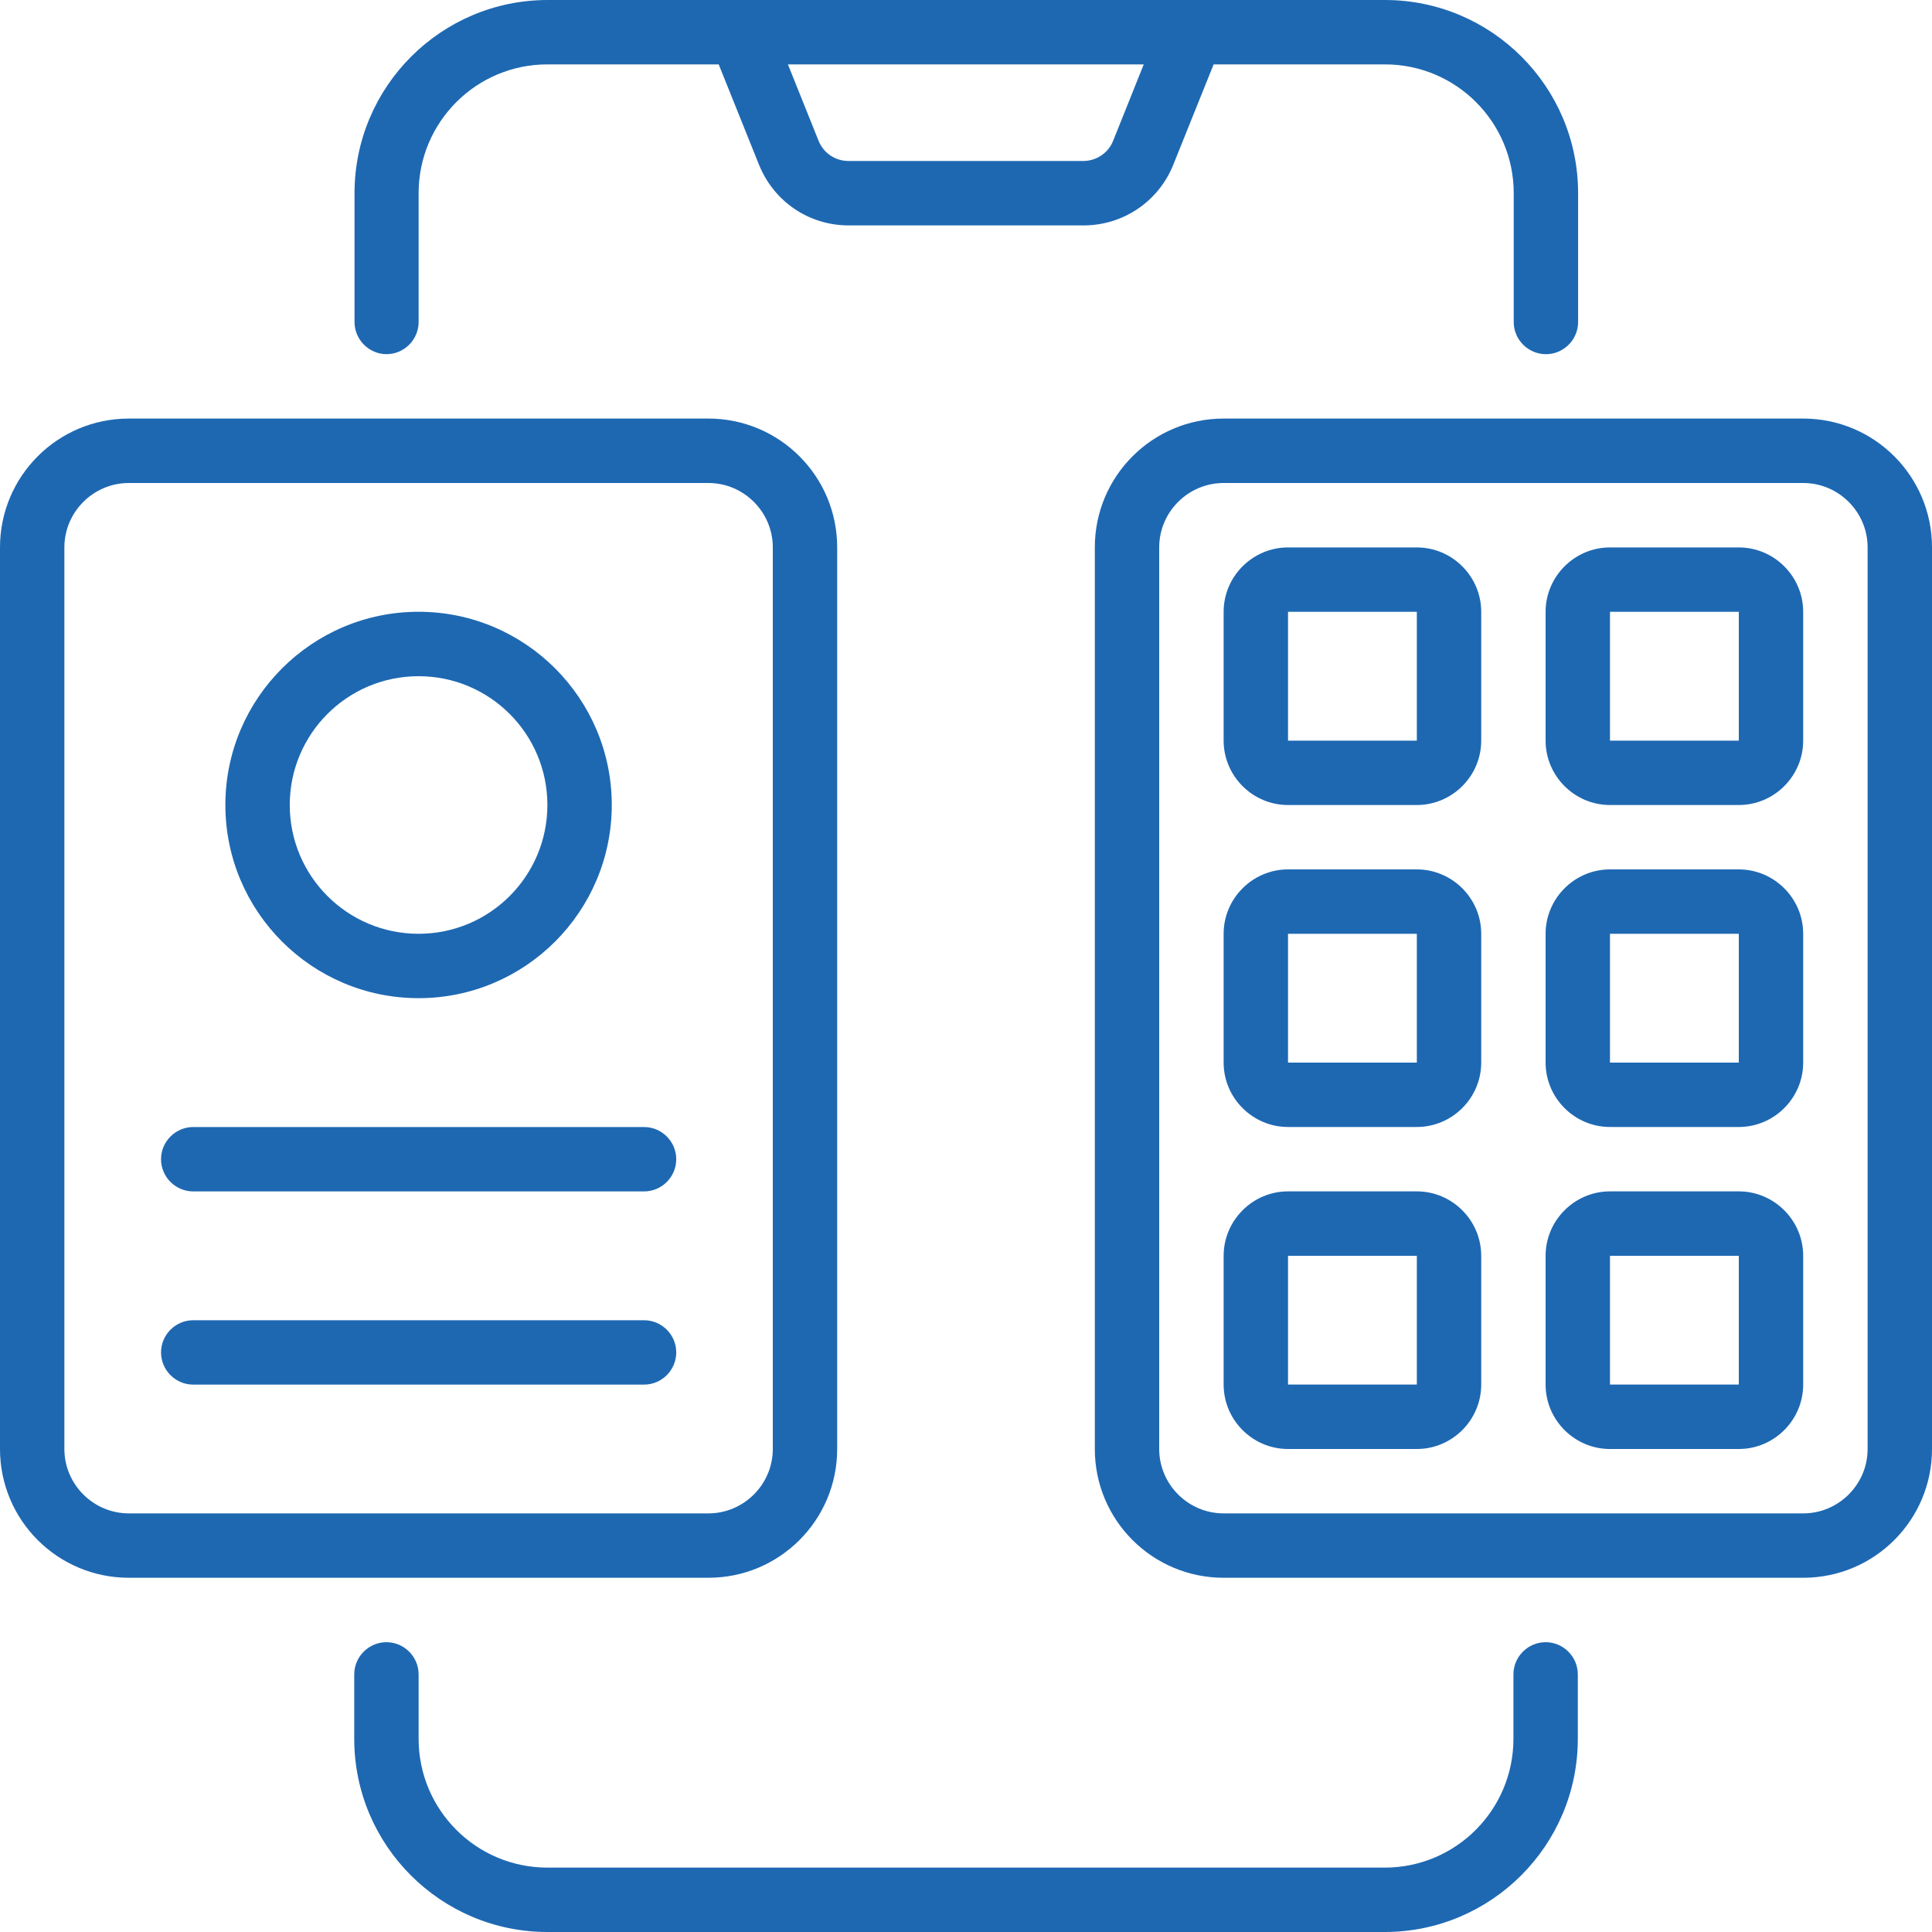
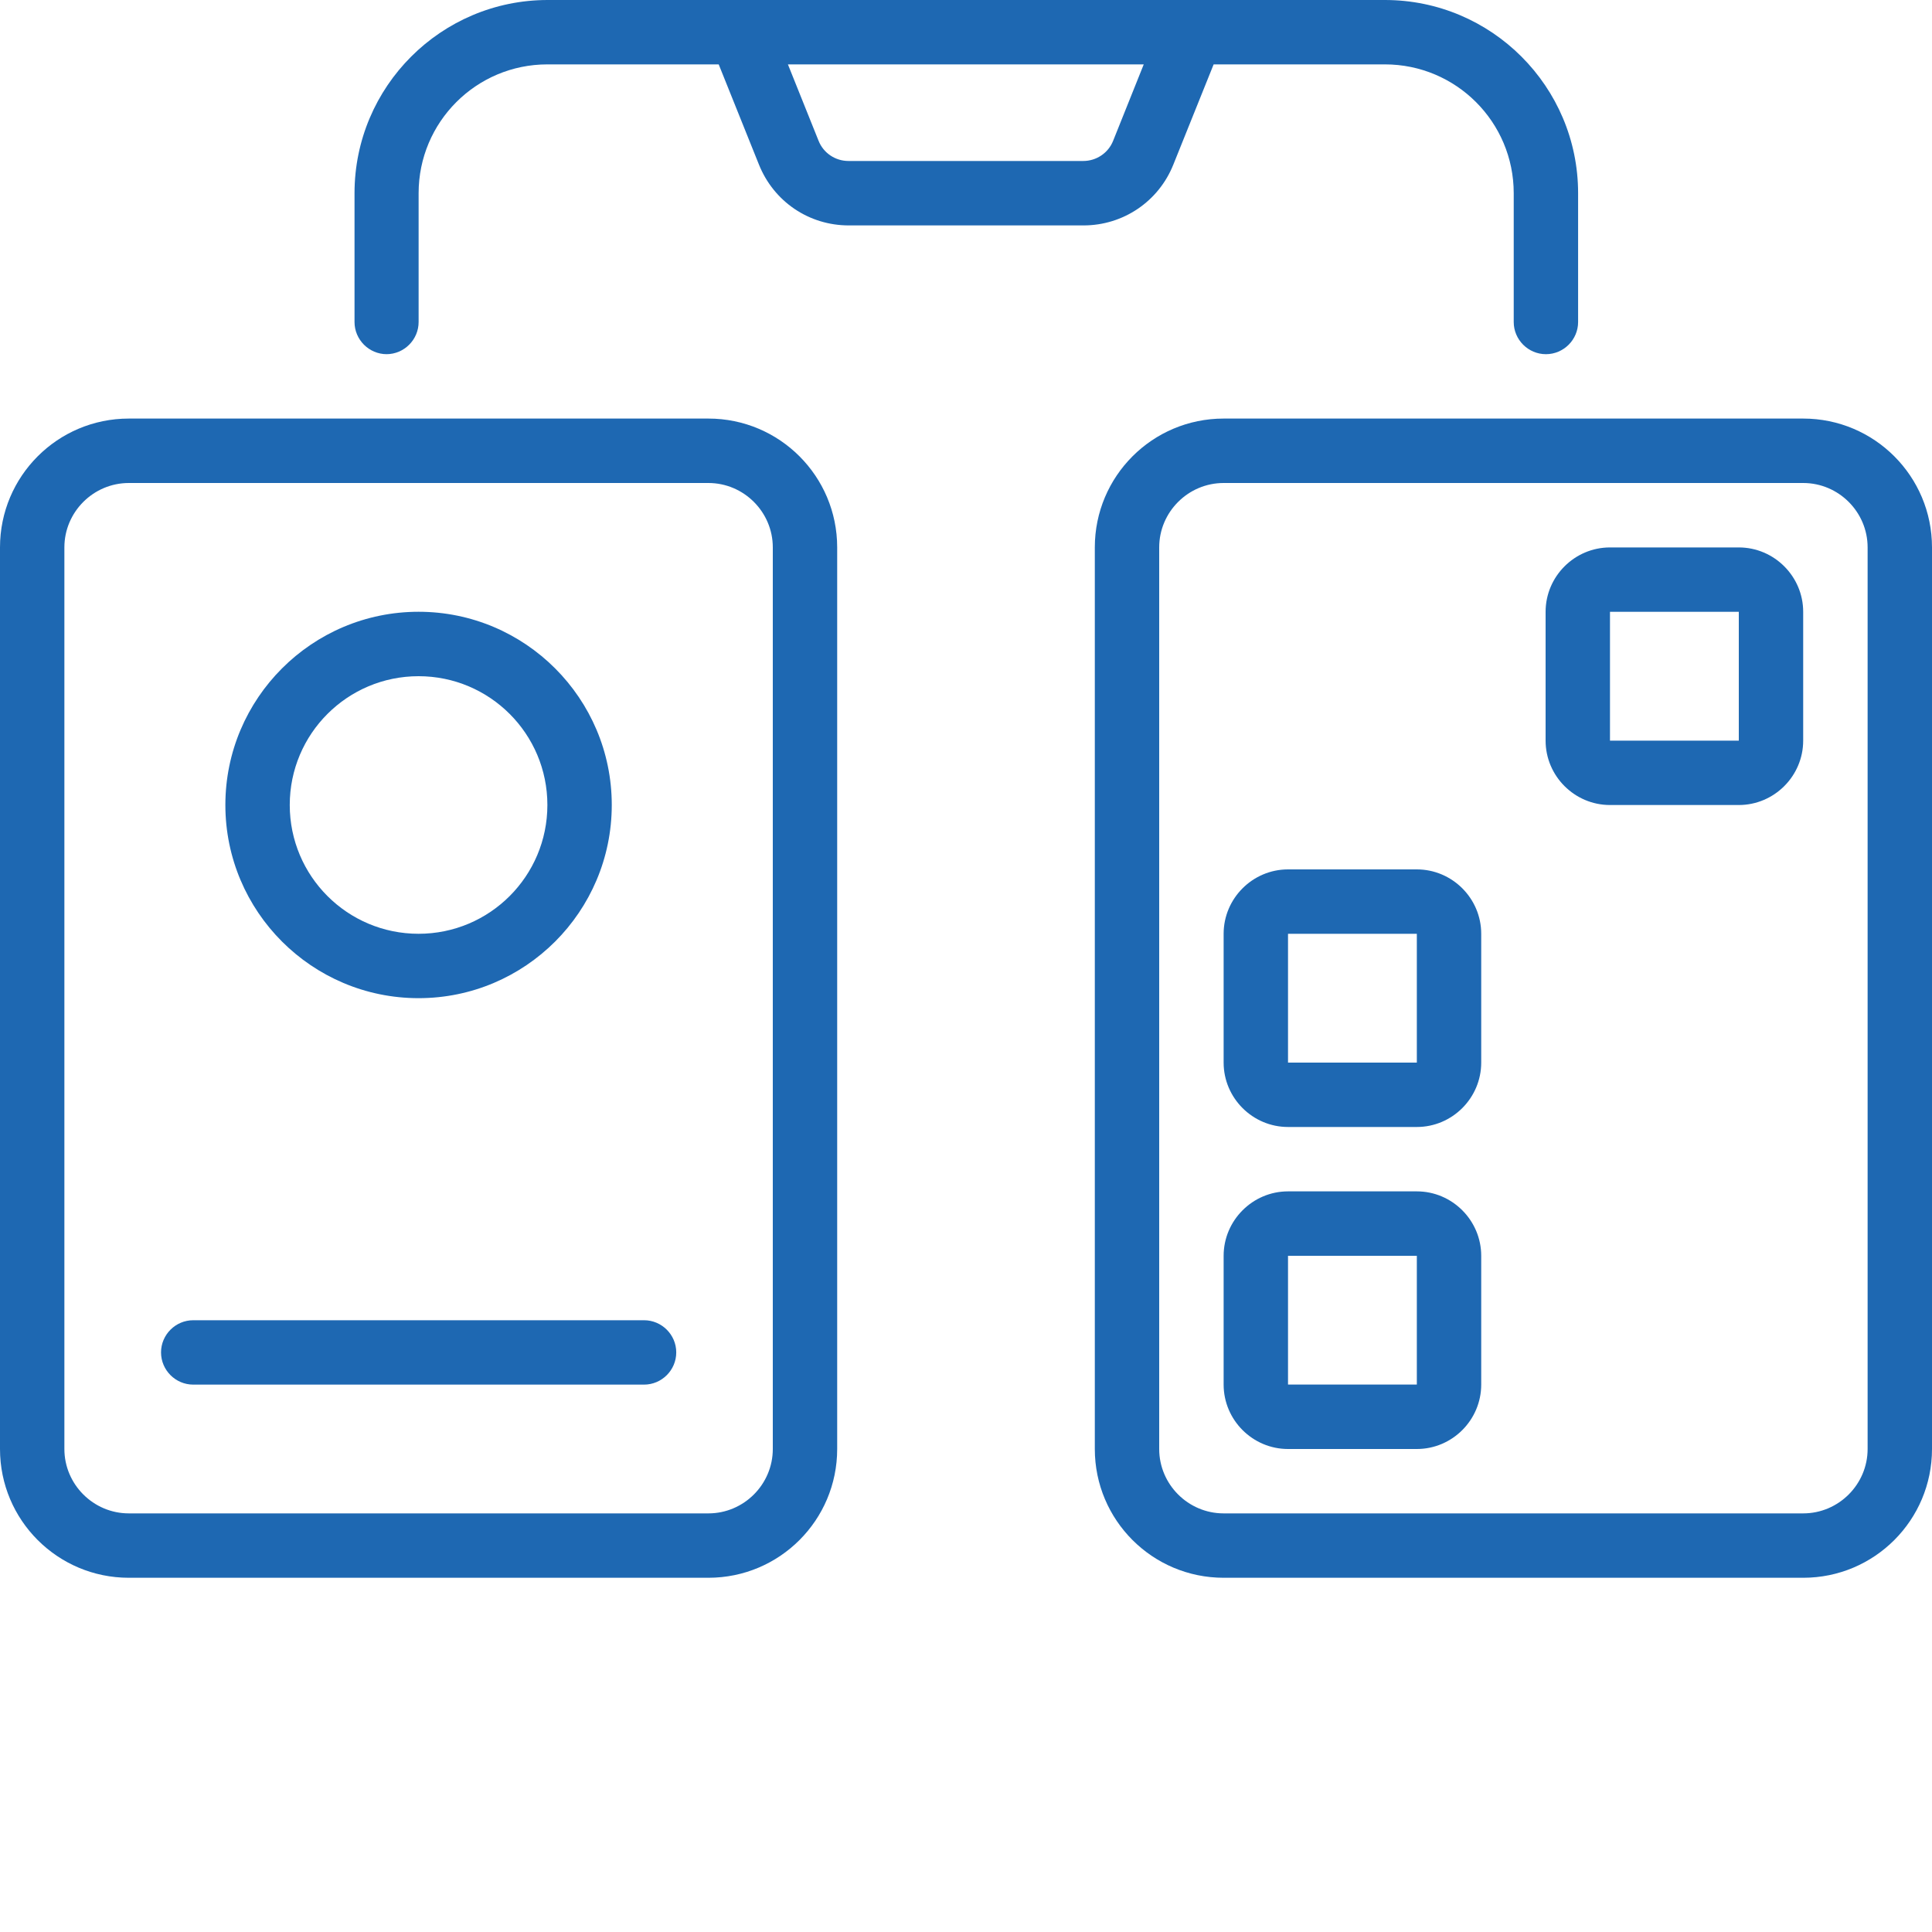
<svg xmlns="http://www.w3.org/2000/svg" width="40" height="40" viewBox="0 0 40 40" fill="none">
  <path d="M8 7.333C8.367 7.333 8.667 7.033 8.667 6.667V4C8.667 2.527 9.86 1.333 11.333 1.333H14.88L15.713 3.407C16.02 4.173 16.747 4.667 17.573 4.667H22.433C23.253 4.667 23.987 4.173 24.293 3.407L25.127 1.333H28.673C30.147 1.333 31.34 2.527 31.34 4V6.667C31.34 7.033 31.64 7.333 32.007 7.333C32.373 7.333 32.673 7.033 32.673 6.667V4C32.673 1.793 30.88 0 28.673 0H11.34C9.133 0 7.34 1.793 7.34 4V6.667C7.34 7.033 7.64 7.333 8.007 7.333H8ZM23.68 1.333L23.047 2.913C22.947 3.167 22.7 3.333 22.427 3.333H17.567C17.293 3.333 17.047 3.167 16.947 2.913L16.313 1.333H23.68Z" fill="#1E68B2" />
-   <path d="M32.001 34C31.634 34 31.334 34.3 31.334 34.667V36C31.334 37.473 30.141 38.667 28.668 38.667H11.334C9.861 38.667 8.667 37.473 8.667 36V34.667C8.667 34.3 8.367 34 8.001 34C7.634 34 7.334 34.3 7.334 34.667V36C7.334 38.207 9.127 40 11.334 40H28.668C30.874 40 32.667 38.207 32.667 36V34.667C32.667 34.3 32.367 34 32.001 34Z" fill="#1E68B2" />
  <path d="M17.333 30V11.333C17.333 9.86 16.14 8.666 14.667 8.666H2.667C1.193 8.666 0 9.86 0 11.333V30C0 31.473 1.193 32.666 2.667 32.666H14.667C16.14 32.666 17.333 31.473 17.333 30ZM1.333 30V11.333C1.333 10.6 1.933 10 2.667 10H14.667C15.4 10 16 10.6 16 11.333V30C16 30.733 15.4 31.333 14.667 31.333H2.667C1.933 31.333 1.333 30.733 1.333 30Z" fill="#1E68B2" />
  <path d="M37.334 8.666H25.334C23.86 8.666 22.667 9.86 22.667 11.333V30C22.667 31.473 23.86 32.666 25.334 32.666H37.334C38.807 32.666 40 31.473 40 30V11.333C40 9.86 38.807 8.666 37.334 8.666ZM38.667 30C38.667 30.733 38.067 31.333 37.334 31.333H25.334C24.6 31.333 24 30.733 24 30V11.333C24 10.6 24.6 10 25.334 10H37.334C38.067 10 38.667 10.6 38.667 11.333V30Z" fill="#1E68B2" />
-   <path d="M13.334 23.334H4.001C3.634 23.334 3.334 23.634 3.334 24C3.334 24.367 3.634 24.667 4.001 24.667H13.334C13.701 24.667 14.001 24.367 14.001 24C14.001 23.634 13.701 23.334 13.334 23.334Z" fill="#1E68B2" />
  <path d="M13.334 27.334H4.001C3.634 27.334 3.334 27.634 3.334 28C3.334 28.367 3.634 28.667 4.001 28.667H13.334C13.701 28.667 14.001 28.367 14.001 28C14.001 27.634 13.701 27.334 13.334 27.334Z" fill="#1E68B2" />
  <path d="M8.666 20.666C10.873 20.666 12.666 18.873 12.666 16.666C12.666 14.46 10.873 12.666 8.666 12.666C6.459 12.666 4.666 14.46 4.666 16.666C4.666 18.873 6.459 20.666 8.666 20.666ZM8.666 14C10.139 14 11.333 15.193 11.333 16.666C11.333 18.14 10.139 19.333 8.666 19.333C7.193 19.333 5.999 18.14 5.999 16.666C5.999 15.193 7.193 14 8.666 14Z" fill="#1E68B2" />
-   <path d="M29.334 11.334H26.667C25.934 11.334 25.334 11.934 25.334 12.667V15.334C25.334 16.067 25.934 16.667 26.667 16.667H29.334C30.067 16.667 30.667 16.067 30.667 15.334V12.667C30.667 11.934 30.067 11.334 29.334 11.334ZM26.667 15.334V12.667H29.334V15.334H26.667Z" fill="#1E68B2" />
  <path d="M36 11.334H33.333C32.6 11.334 32 11.934 32 12.667V15.334C32 16.067 32.6 16.667 33.333 16.667H36C36.733 16.667 37.333 16.067 37.333 15.334V12.667C37.333 11.934 36.733 11.334 36 11.334ZM33.333 15.334V12.667H36V15.334H33.333Z" fill="#1E68B2" />
  <path d="M29.334 18H26.667C25.934 18 25.334 18.6 25.334 19.333V22C25.334 22.733 25.934 23.333 26.667 23.333H29.334C30.067 23.333 30.667 22.733 30.667 22V19.333C30.667 18.6 30.067 18 29.334 18ZM26.667 22V19.333H29.334V22H26.667Z" fill="#1E68B2" />
-   <path d="M36 18H33.333C32.6 18 32 18.6 32 19.333V22C32 22.733 32.6 23.333 33.333 23.333H36C36.733 23.333 37.333 22.733 37.333 22V19.333C37.333 18.6 36.733 18 36 18ZM33.333 22V19.333H36V22H33.333Z" fill="#1E68B2" />
  <path d="M29.334 24.666H26.667C25.934 24.666 25.334 25.267 25.334 26V28.666C25.334 29.4 25.934 30 26.667 30H29.334C30.067 30 30.667 29.4 30.667 28.666V26C30.667 25.267 30.067 24.666 29.334 24.666ZM26.667 28.666V26H29.334V28.666H26.667Z" fill="#1E68B2" />
-   <path d="M36 24.666H33.333C32.6 24.666 32 25.267 32 26V28.666C32 29.4 32.6 30 33.333 30H36C36.733 30 37.333 29.4 37.333 28.666V26C37.333 25.267 36.733 24.666 36 24.666ZM33.333 28.666V26H36V28.666H33.333Z" fill="#1E68B2" />
</svg>